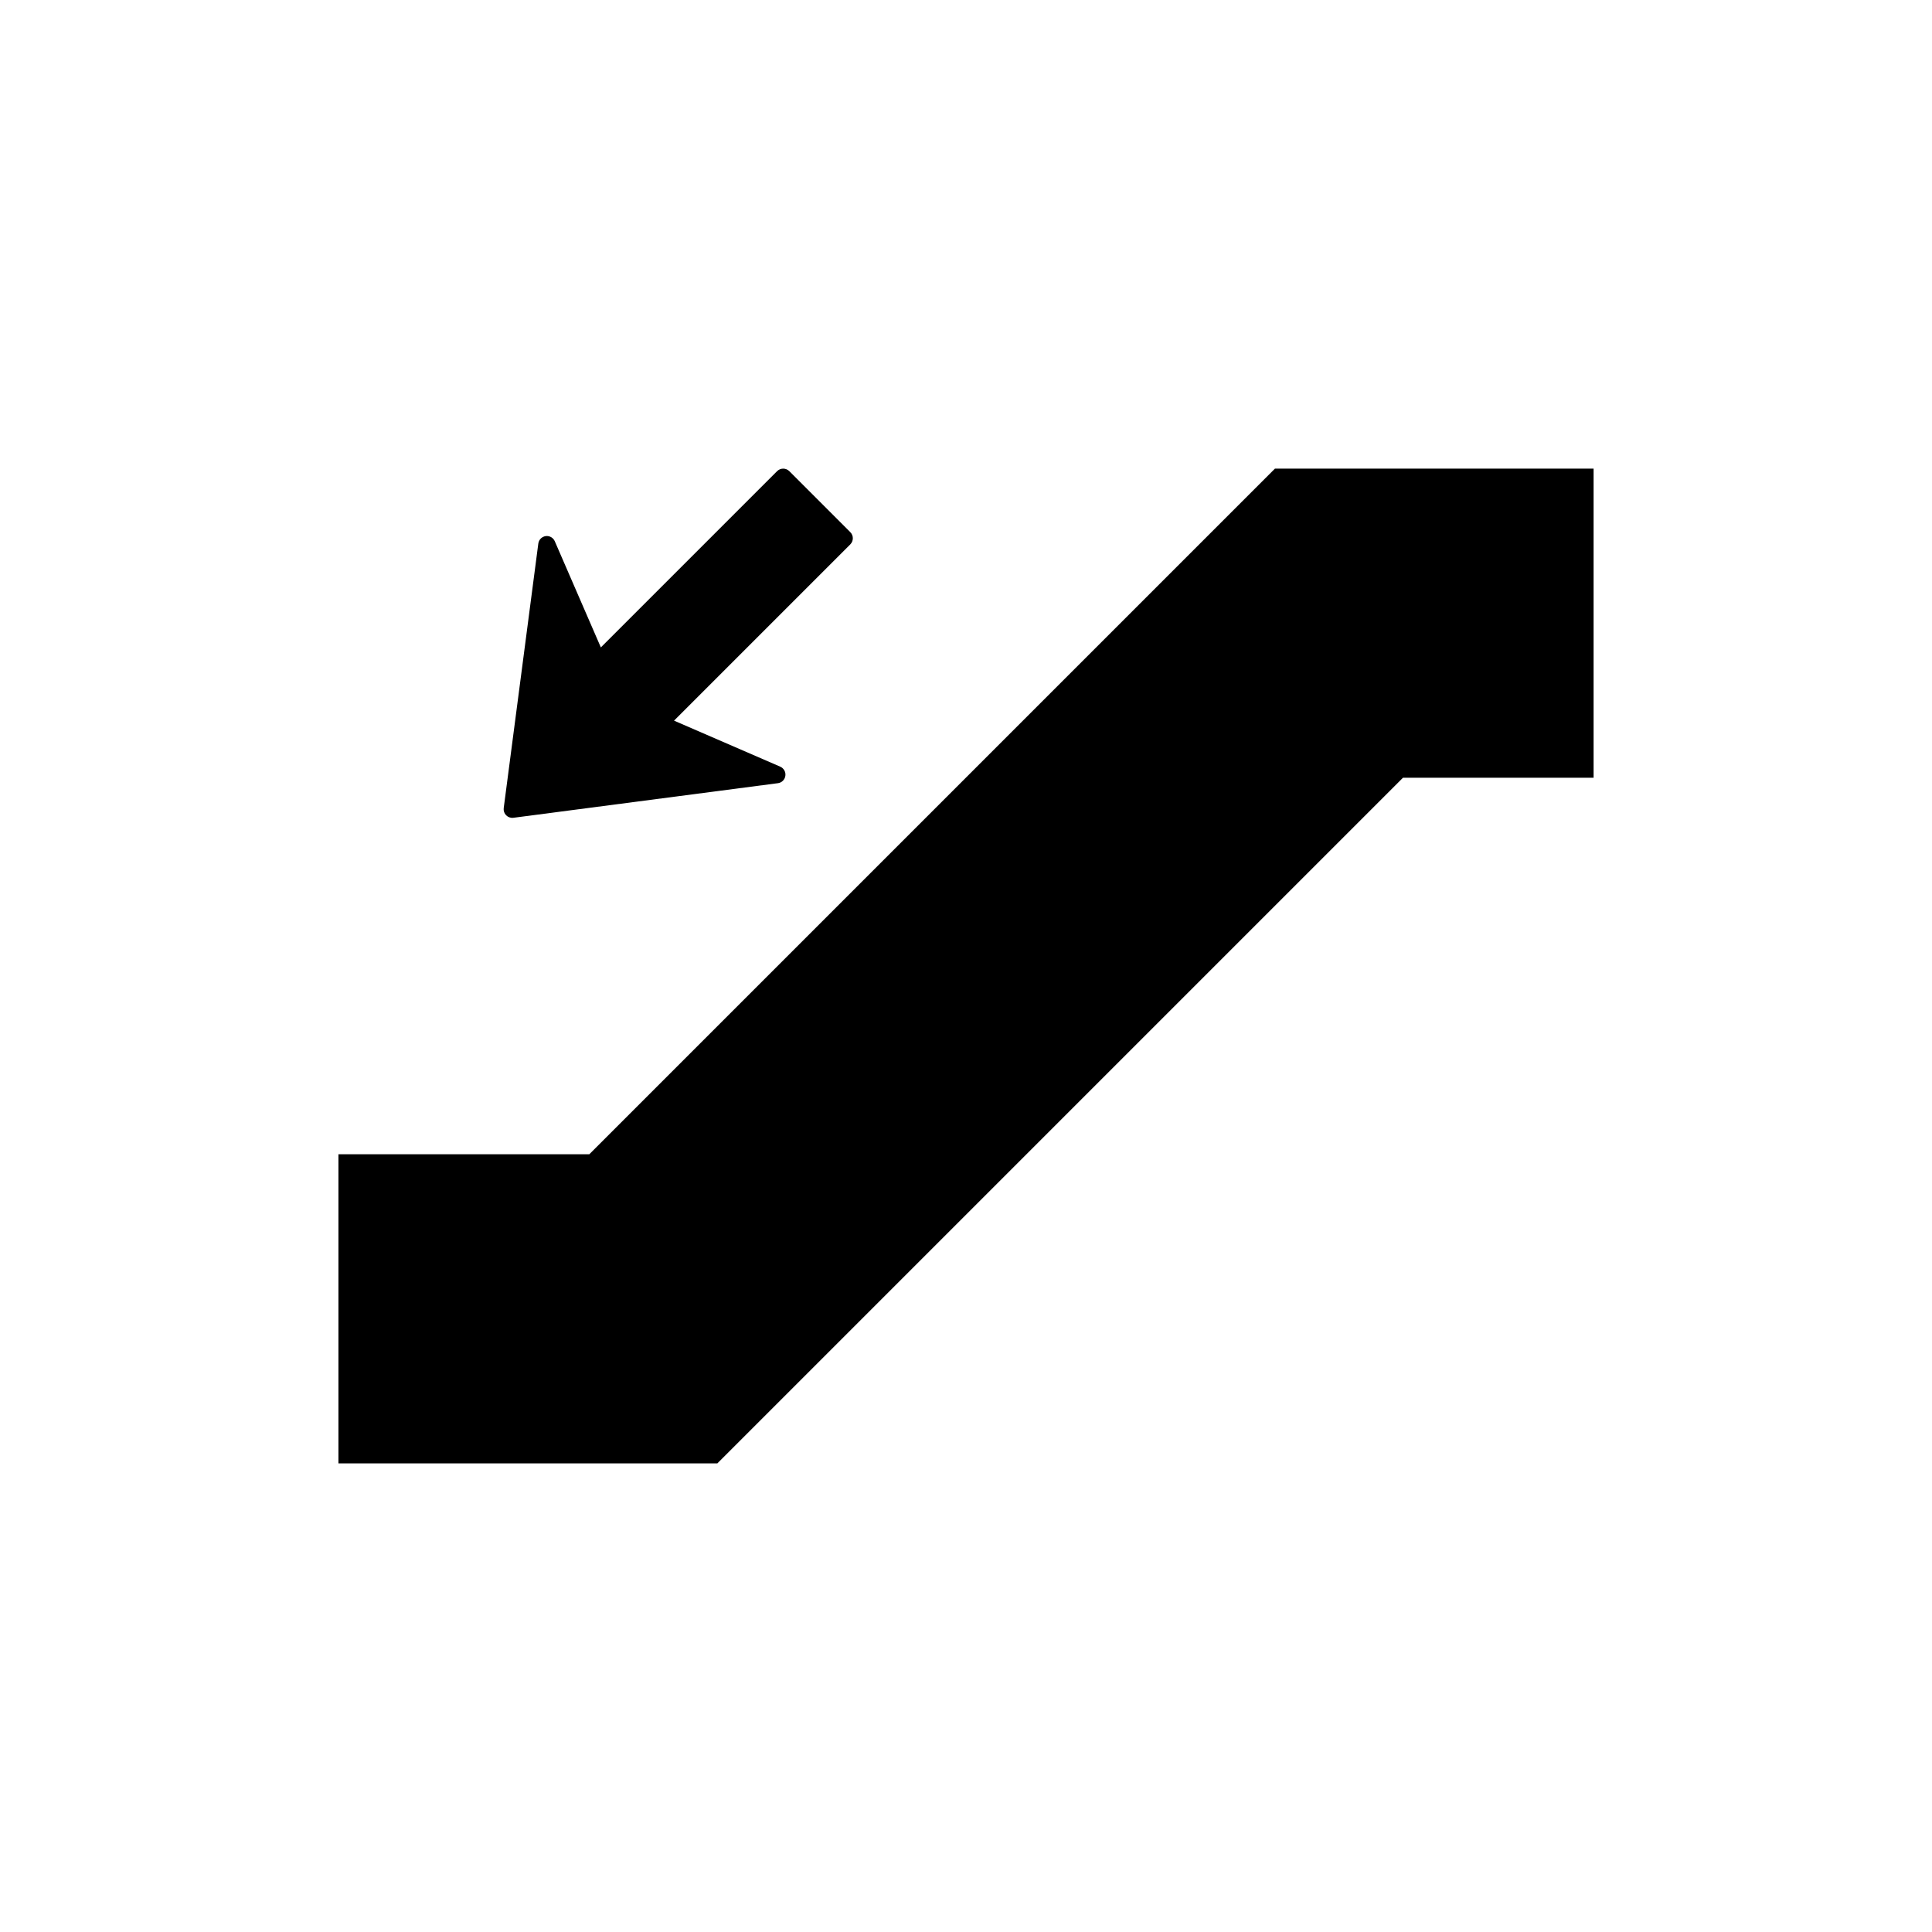
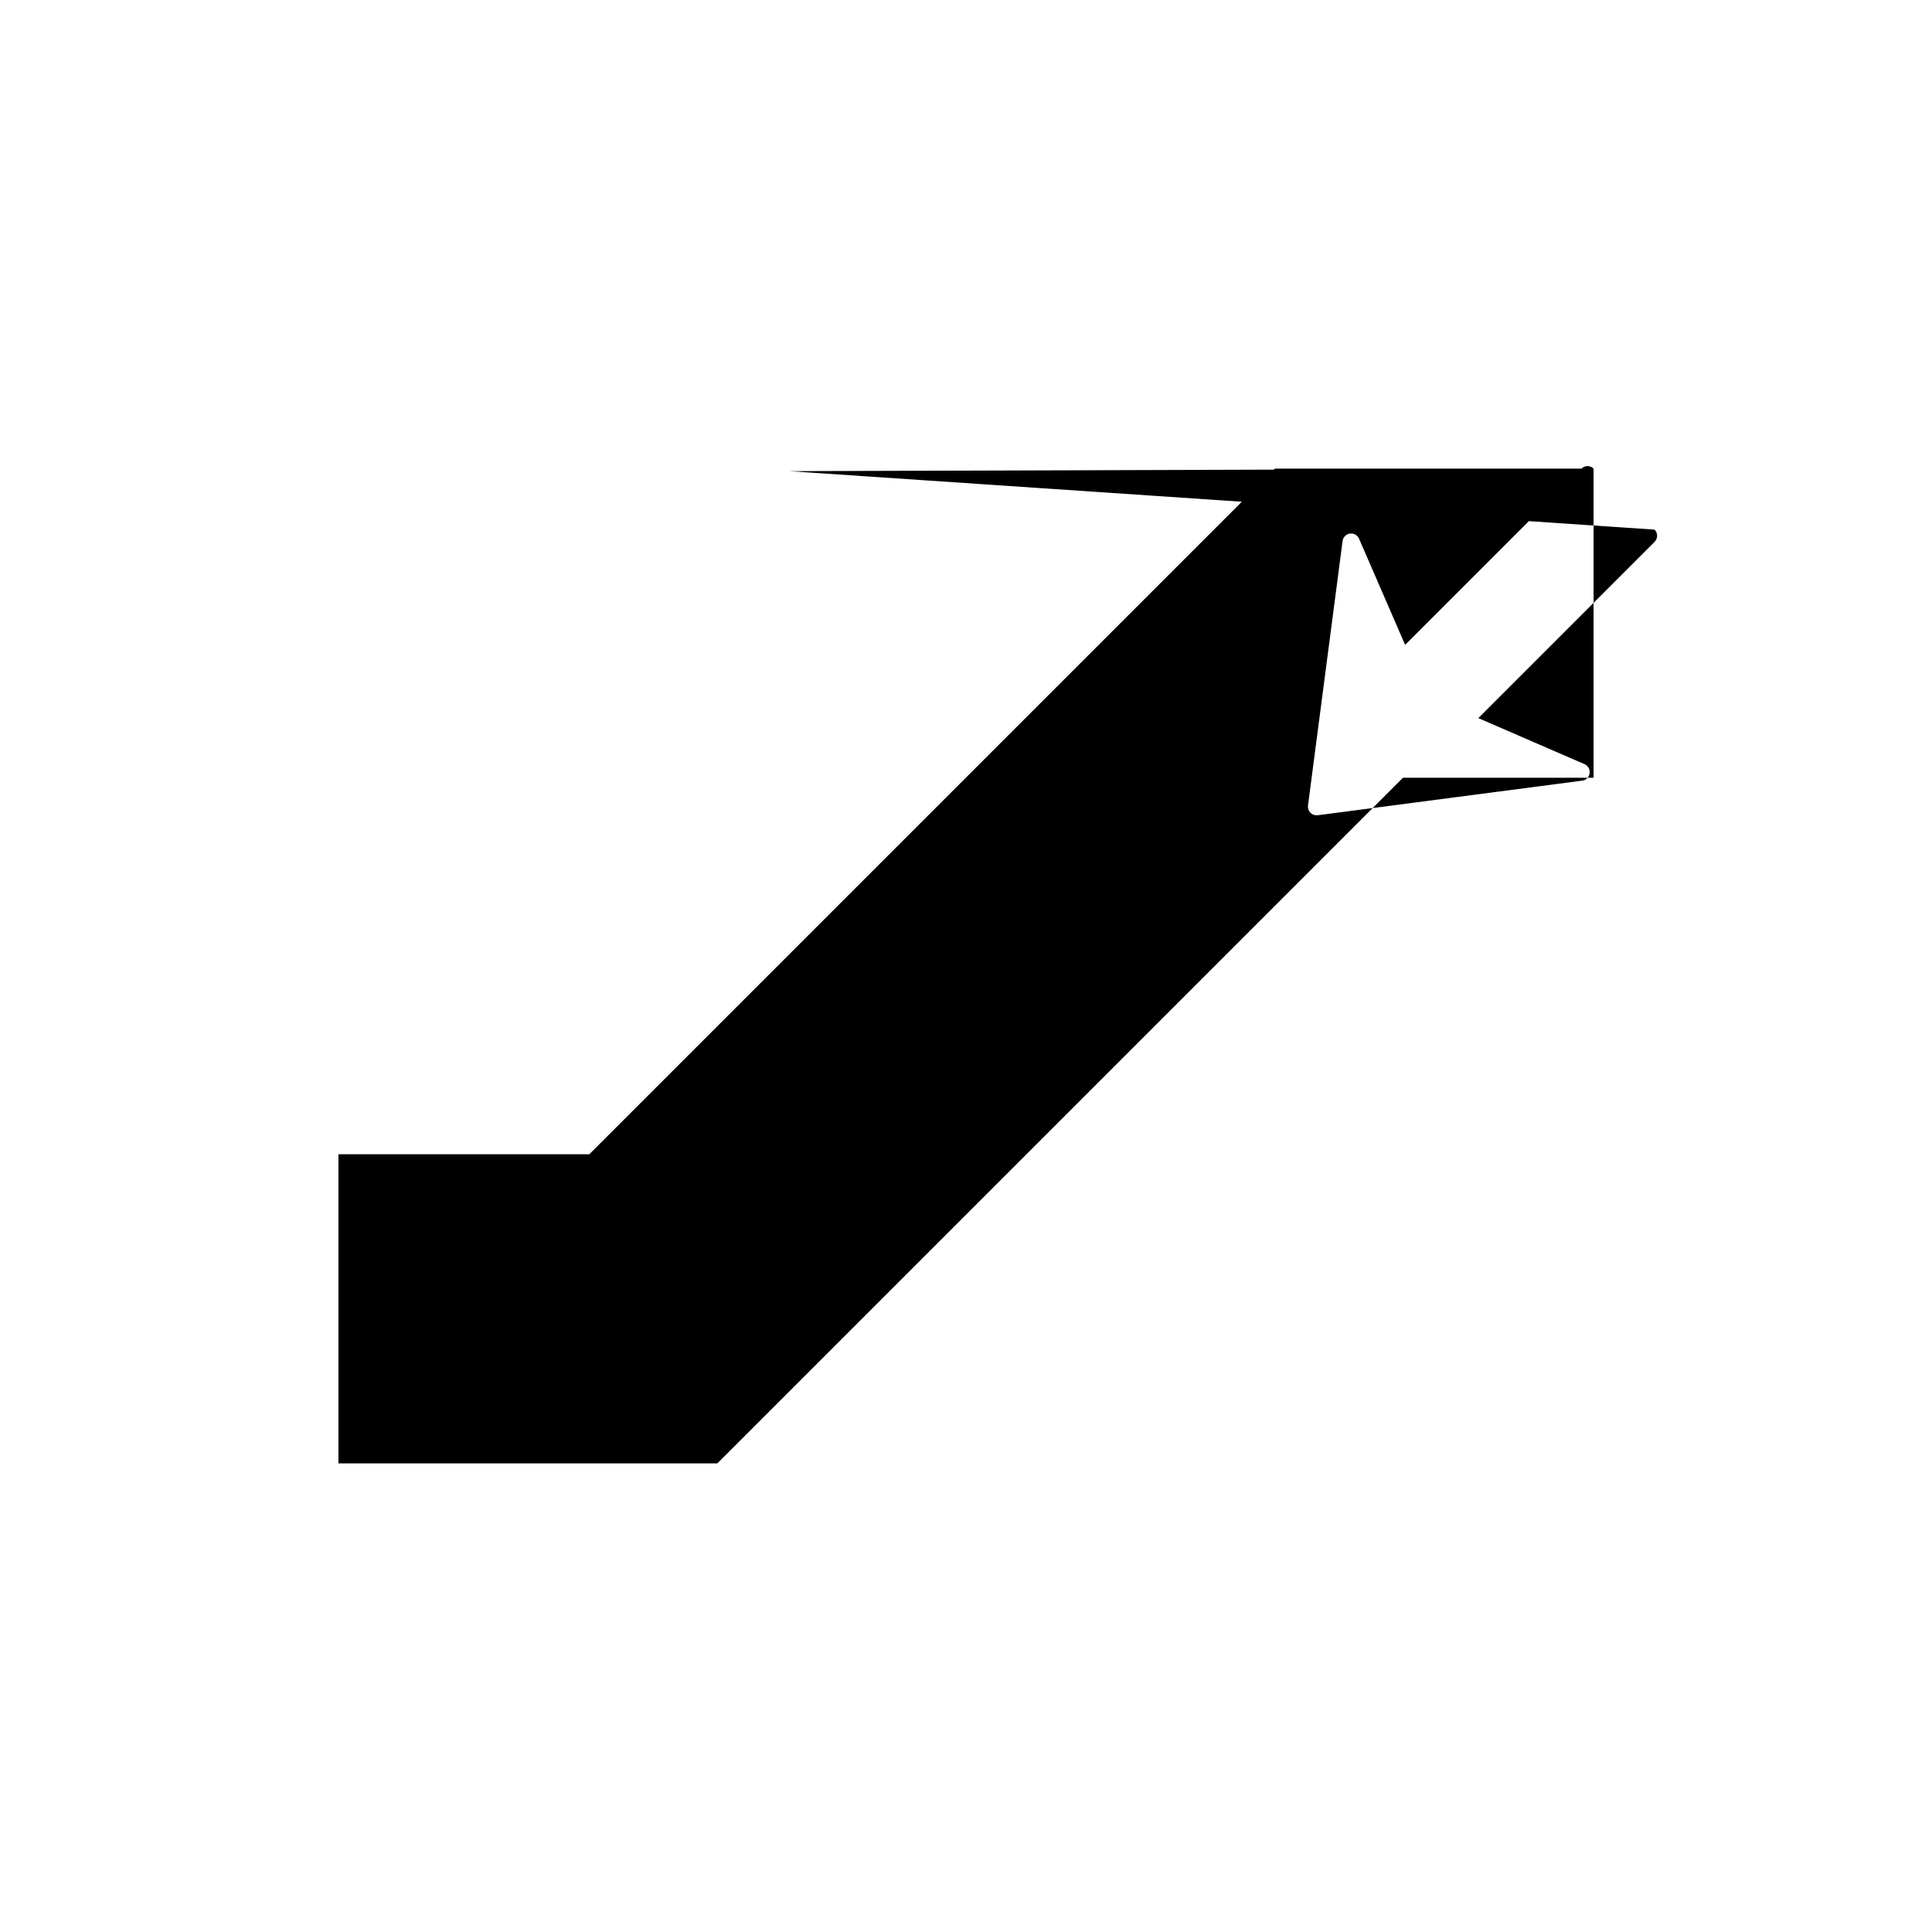
<svg xmlns="http://www.w3.org/2000/svg" version="1.1" id="Layer_3" x="0px" y="0px" width="100px" height="100px" viewBox="0 0 100 100" enable-background="new 0 0 100 100" xml:space="preserve">
-   <path d="M82.483,24.256v16h-9.865L37.13,75.744H17.517v-16h12.986l35.488-35.488H82.483z M40.854,24.387  c-0.174-0.174-0.457-0.174-0.631,0l-9.123,9.123l-2.385-5.496c-0.08-0.184-0.273-0.293-0.471-0.266  c-0.1,0.016-0.188,0.061-0.254,0.127c-0.068,0.068-0.113,0.158-0.127,0.258l-1.791,13.693c-0.018,0.139,0.029,0.275,0.127,0.375  c0.098,0.096,0.236,0.145,0.375,0.127l13.693-1.791c0.199-0.025,0.355-0.182,0.383-0.381c0.029-0.199-0.08-0.391-0.264-0.473  l-5.498-2.383l9.123-9.123c0.174-0.176,0.176-0.457,0-0.633L40.854,24.387z" />
+   <path d="M82.483,24.256v16h-9.865L37.13,75.744H17.517v-16h12.986l35.488-35.488H82.483z c-0.174-0.174-0.457-0.174-0.631,0l-9.123,9.123l-2.385-5.496c-0.08-0.184-0.273-0.293-0.471-0.266  c-0.1,0.016-0.188,0.061-0.254,0.127c-0.068,0.068-0.113,0.158-0.127,0.258l-1.791,13.693c-0.018,0.139,0.029,0.275,0.127,0.375  c0.098,0.096,0.236,0.145,0.375,0.127l13.693-1.791c0.199-0.025,0.355-0.182,0.383-0.381c0.029-0.199-0.08-0.391-0.264-0.473  l-5.498-2.383l9.123-9.123c0.174-0.176,0.176-0.457,0-0.633L40.854,24.387z" />
</svg>